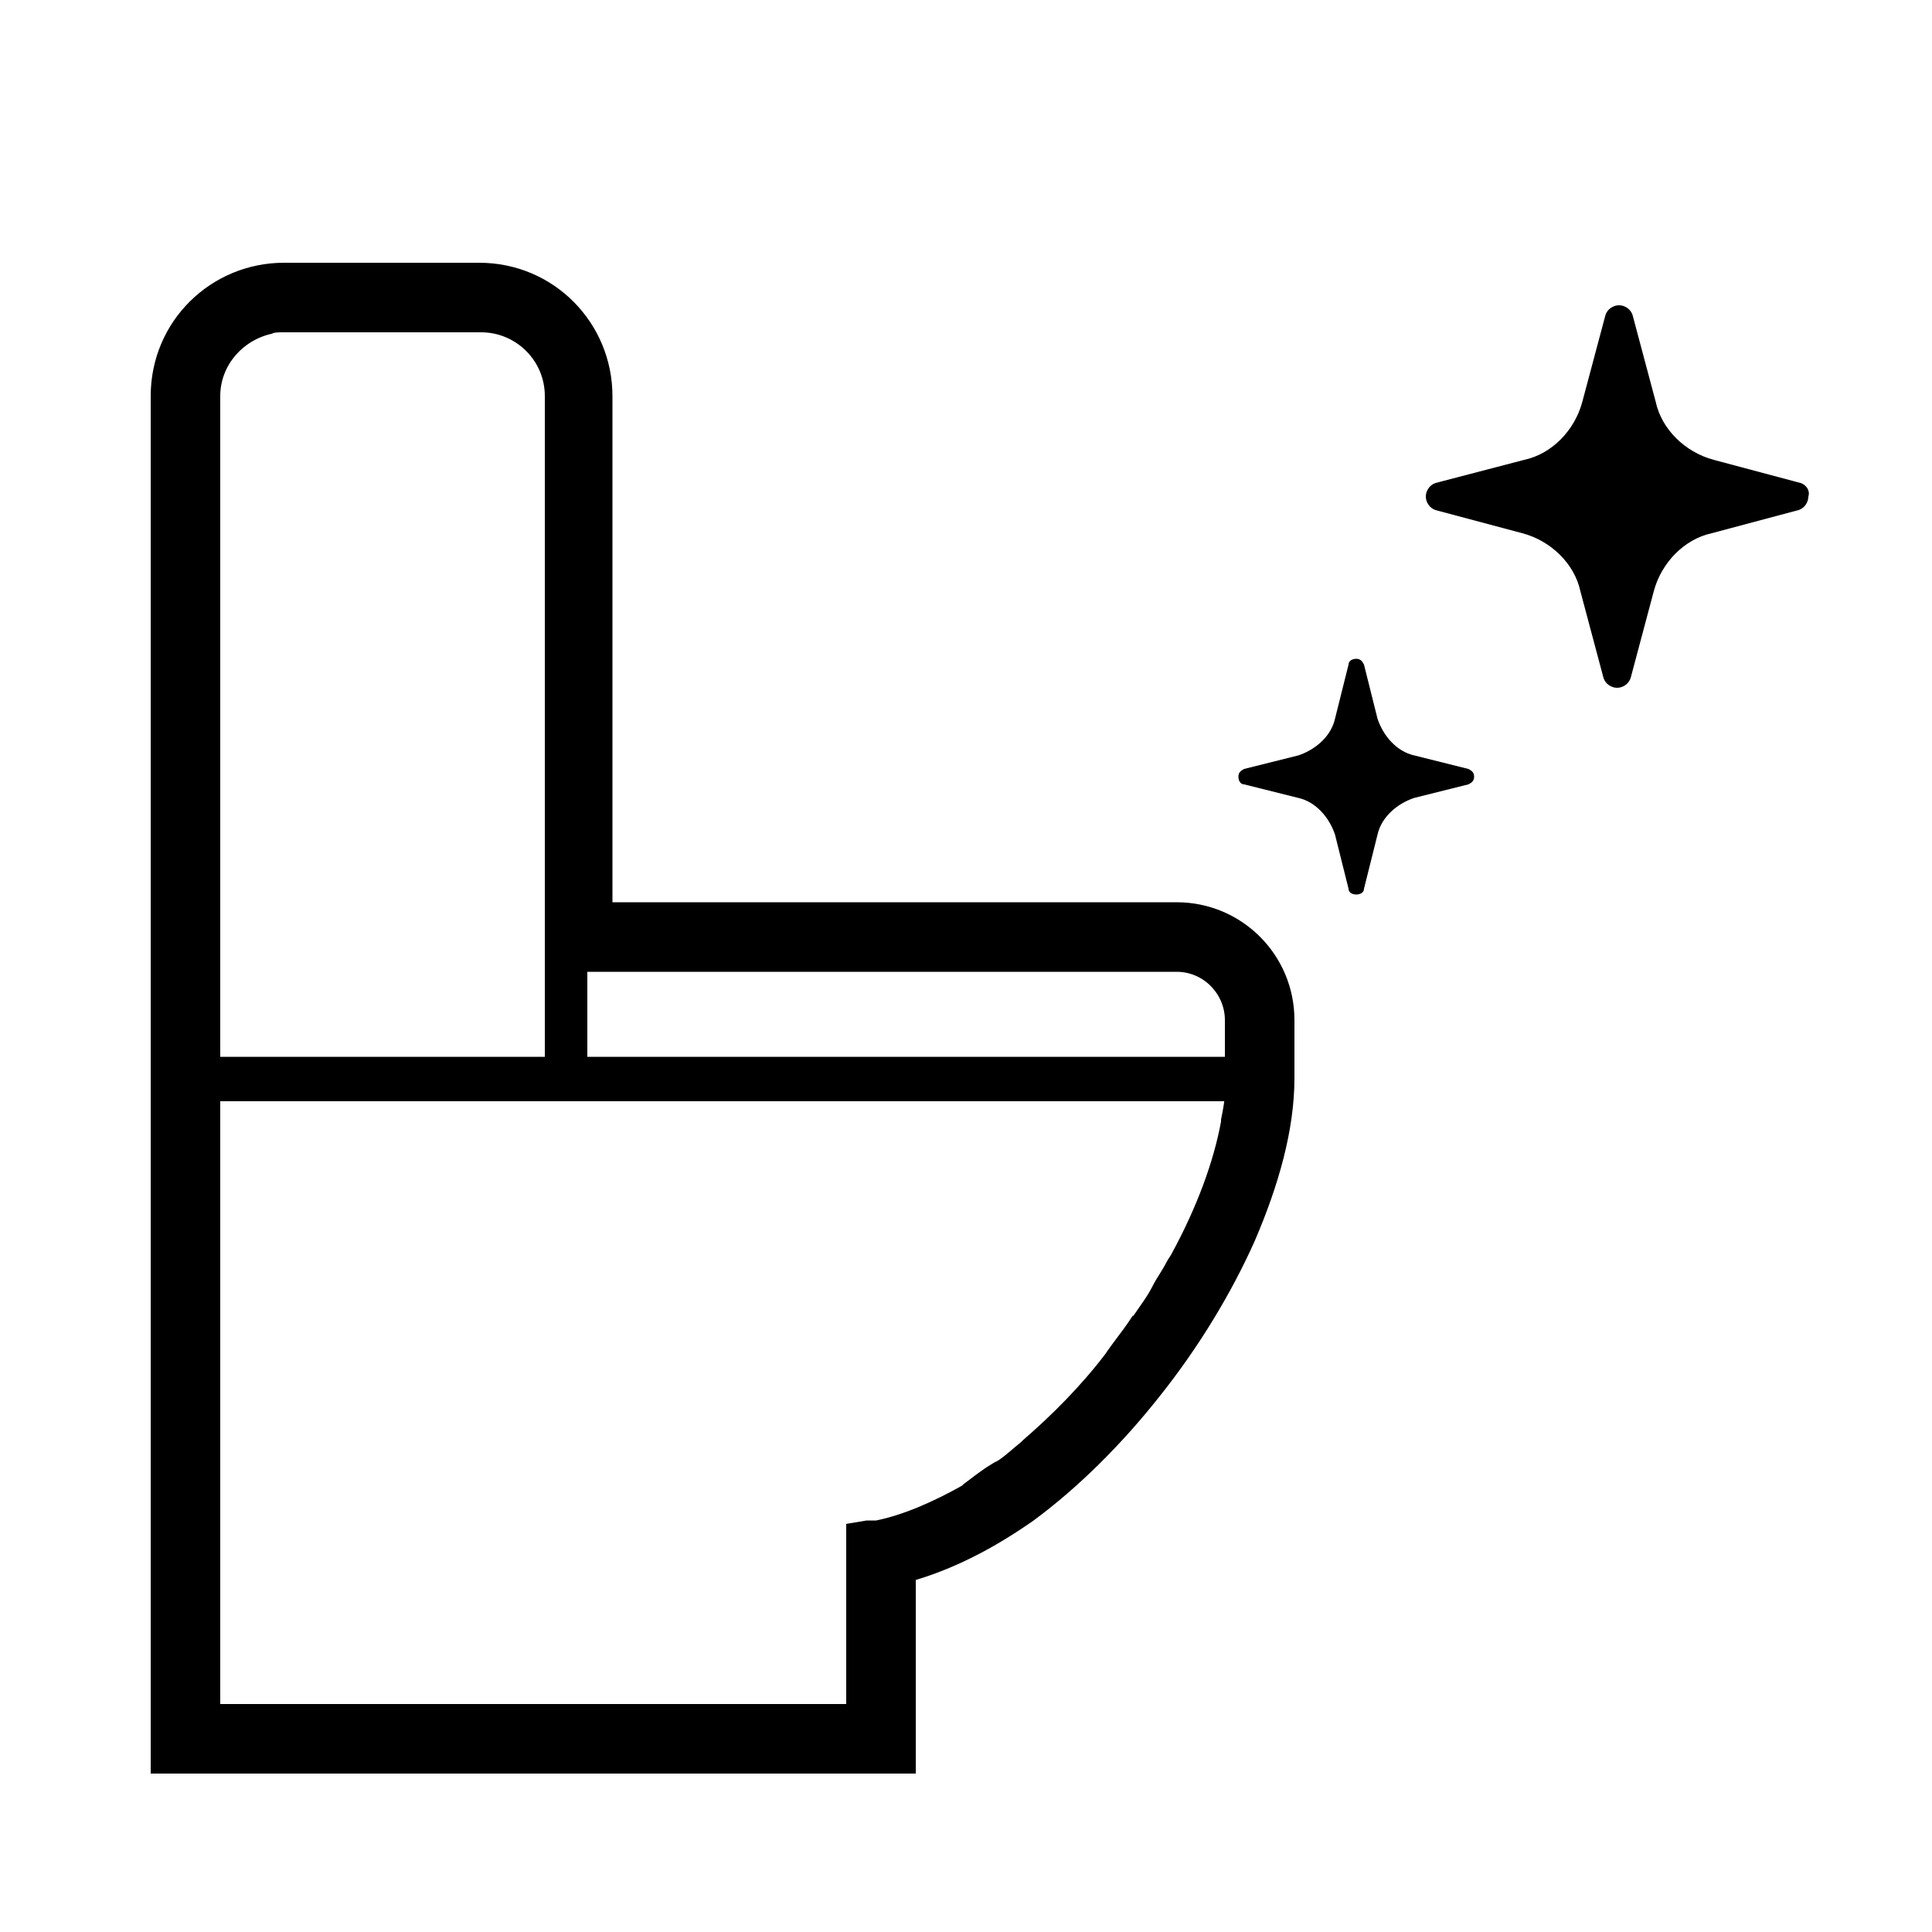
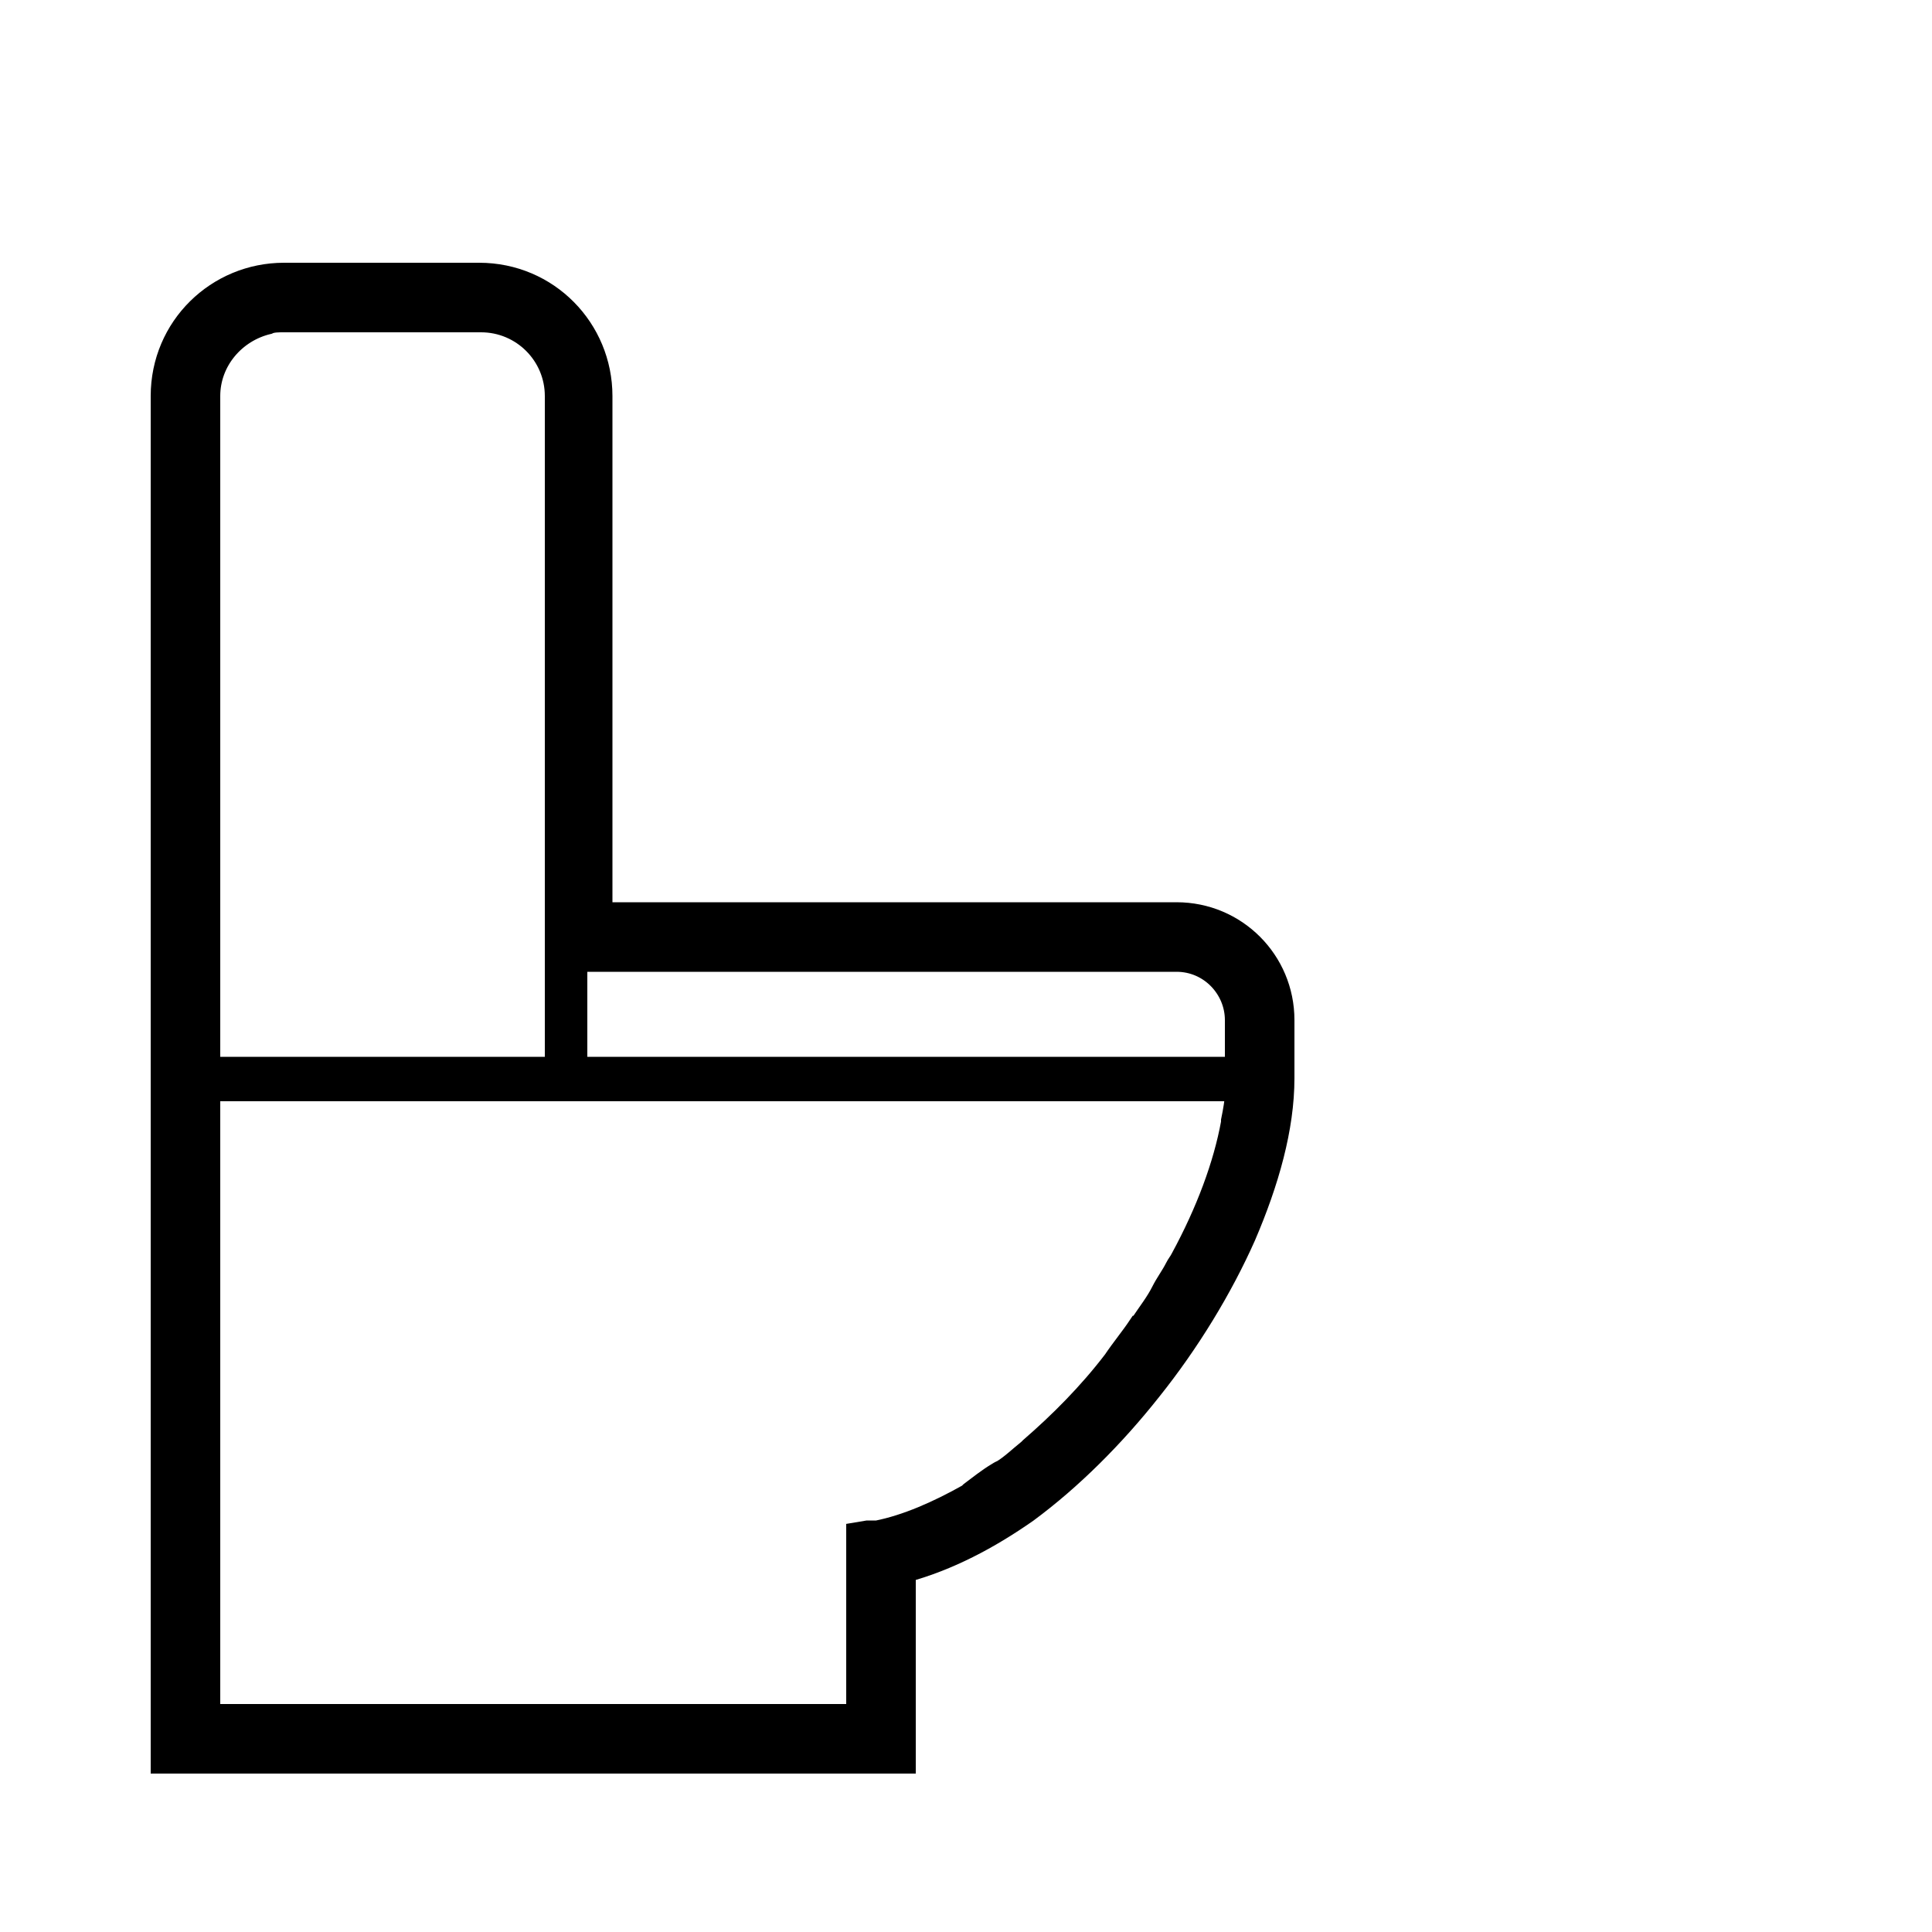
<svg xmlns="http://www.w3.org/2000/svg" version="1.1" id="レイヤー_8" x="0px" y="0px" width="100px" height="100px" viewBox="0 0 100 100" style="enable-background:new 0 0 100 100;" xml:space="preserve">
  <style type="text/css">
	.st0{stroke:#000000;stroke-miterlimit:10;}
</style>
  <g>
-     <path d="M93.2,25l-4.5-1.2c-1.5-0.4-2.7-1.6-3-3l-1.2-4.5c-0.1-0.3-0.4-0.5-0.7-0.5c-0.3,0-0.6,0.2-0.7,0.5l-1.2,4.5   c-0.4,1.5-1.6,2.7-3,3L74.3,25c-0.3,0.1-0.5,0.4-0.5,0.7s0.2,0.6,0.5,0.7l4.5,1.2c1.5,0.4,2.7,1.6,3,3l1.2,4.5   c0.1,0.3,0.4,0.5,0.7,0.5c0.3,0,0.6-0.2,0.7-0.5l1.2-4.5c0.4-1.5,1.6-2.7,3-3l4.5-1.2c0.3-0.1,0.5-0.4,0.5-0.7   C93.7,25.4,93.5,25.1,93.2,25z" />
-     <path d="M76,39.8l-2.8-0.7c-0.9-0.2-1.6-1-1.9-1.9l-0.7-2.8c-0.1-0.2-0.2-0.3-0.4-0.3c-0.2,0-0.4,0.1-0.4,0.3l-0.7,2.8   c-0.2,0.9-1,1.6-1.9,1.9l-2.8,0.7c-0.2,0.1-0.3,0.2-0.3,0.4c0,0.2,0.1,0.4,0.3,0.4l2.8,0.7c0.9,0.2,1.6,1,1.9,1.9l0.7,2.8   c0,0.2,0.2,0.3,0.4,0.3c0.2,0,0.4-0.1,0.4-0.3l0.7-2.8c0.2-0.9,1-1.6,1.9-1.9l2.8-0.7c0.2-0.1,0.3-0.2,0.3-0.4   C76.3,40,76.2,39.9,76,39.8z" />
-   </g>
+     </g>
  <g>
    <path class="st0" d="M60.9,47.2H31.2V20.5c0-3.5-2.8-6.4-6.4-6.4H14.7c-3.5,0-6.4,2.8-6.4,6.4v34.7v0.6v35.5h38.6v-9.9   c2.2-0.6,4.3-1.7,6.3-3.1c2.3-1.7,4.5-3.9,6.4-6.3l0,0c2-2.5,3.7-5.3,4.9-8c1.2-2.8,2-5.6,2-8.2v0v-0.6v-2.4   C66.5,49.7,64,47.2,60.9,47.2z M10.9,20.5c0-1.8,1.3-3.3,3-3.7c0.2-0.1,0.5-0.1,0.8-0.1h10.2c2.1,0,3.8,1.7,3.8,3.8v29.3v5.4H10.9   V20.5z M63.9,56.5c0,0.5-0.1,1-0.2,1.5c0,0,0,0.1,0,0.1c-0.4,2.2-1.3,4.6-2.6,7c-0.1,0.2-0.2,0.3-0.3,0.5c-0.2,0.4-0.5,0.8-0.7,1.2   c-0.3,0.6-0.7,1.1-1.1,1.7c0,0,0,0.1-0.1,0.1c-0.4,0.6-0.9,1.2-1.3,1.8l0,0c0,0,0,0,0,0c0,0,0,0,0,0c-1.3,1.7-2.8,3.2-4.3,4.5   c0,0-0.1,0.1-0.1,0.1c-0.5,0.4-0.9,0.8-1.4,1.1c-0.1,0-0.1,0.1-0.2,0.1c-0.5,0.3-1,0.7-1.4,1c0,0-0.1,0.1-0.1,0.1   c-1.6,0.9-3.2,1.6-4.7,1.9l-0.3,0c-0.1,0-0.2,0-0.2,0l-0.6,0.1v0v9.4H10.9V56.5L63.9,56.5C63.9,56.5,63.9,56.5,63.9,56.5z    M63.9,55.2h-34v-5.4h31c1.7,0,3,1.4,3,3L63.9,55.2L63.9,55.2z" />
  </g>
</svg>